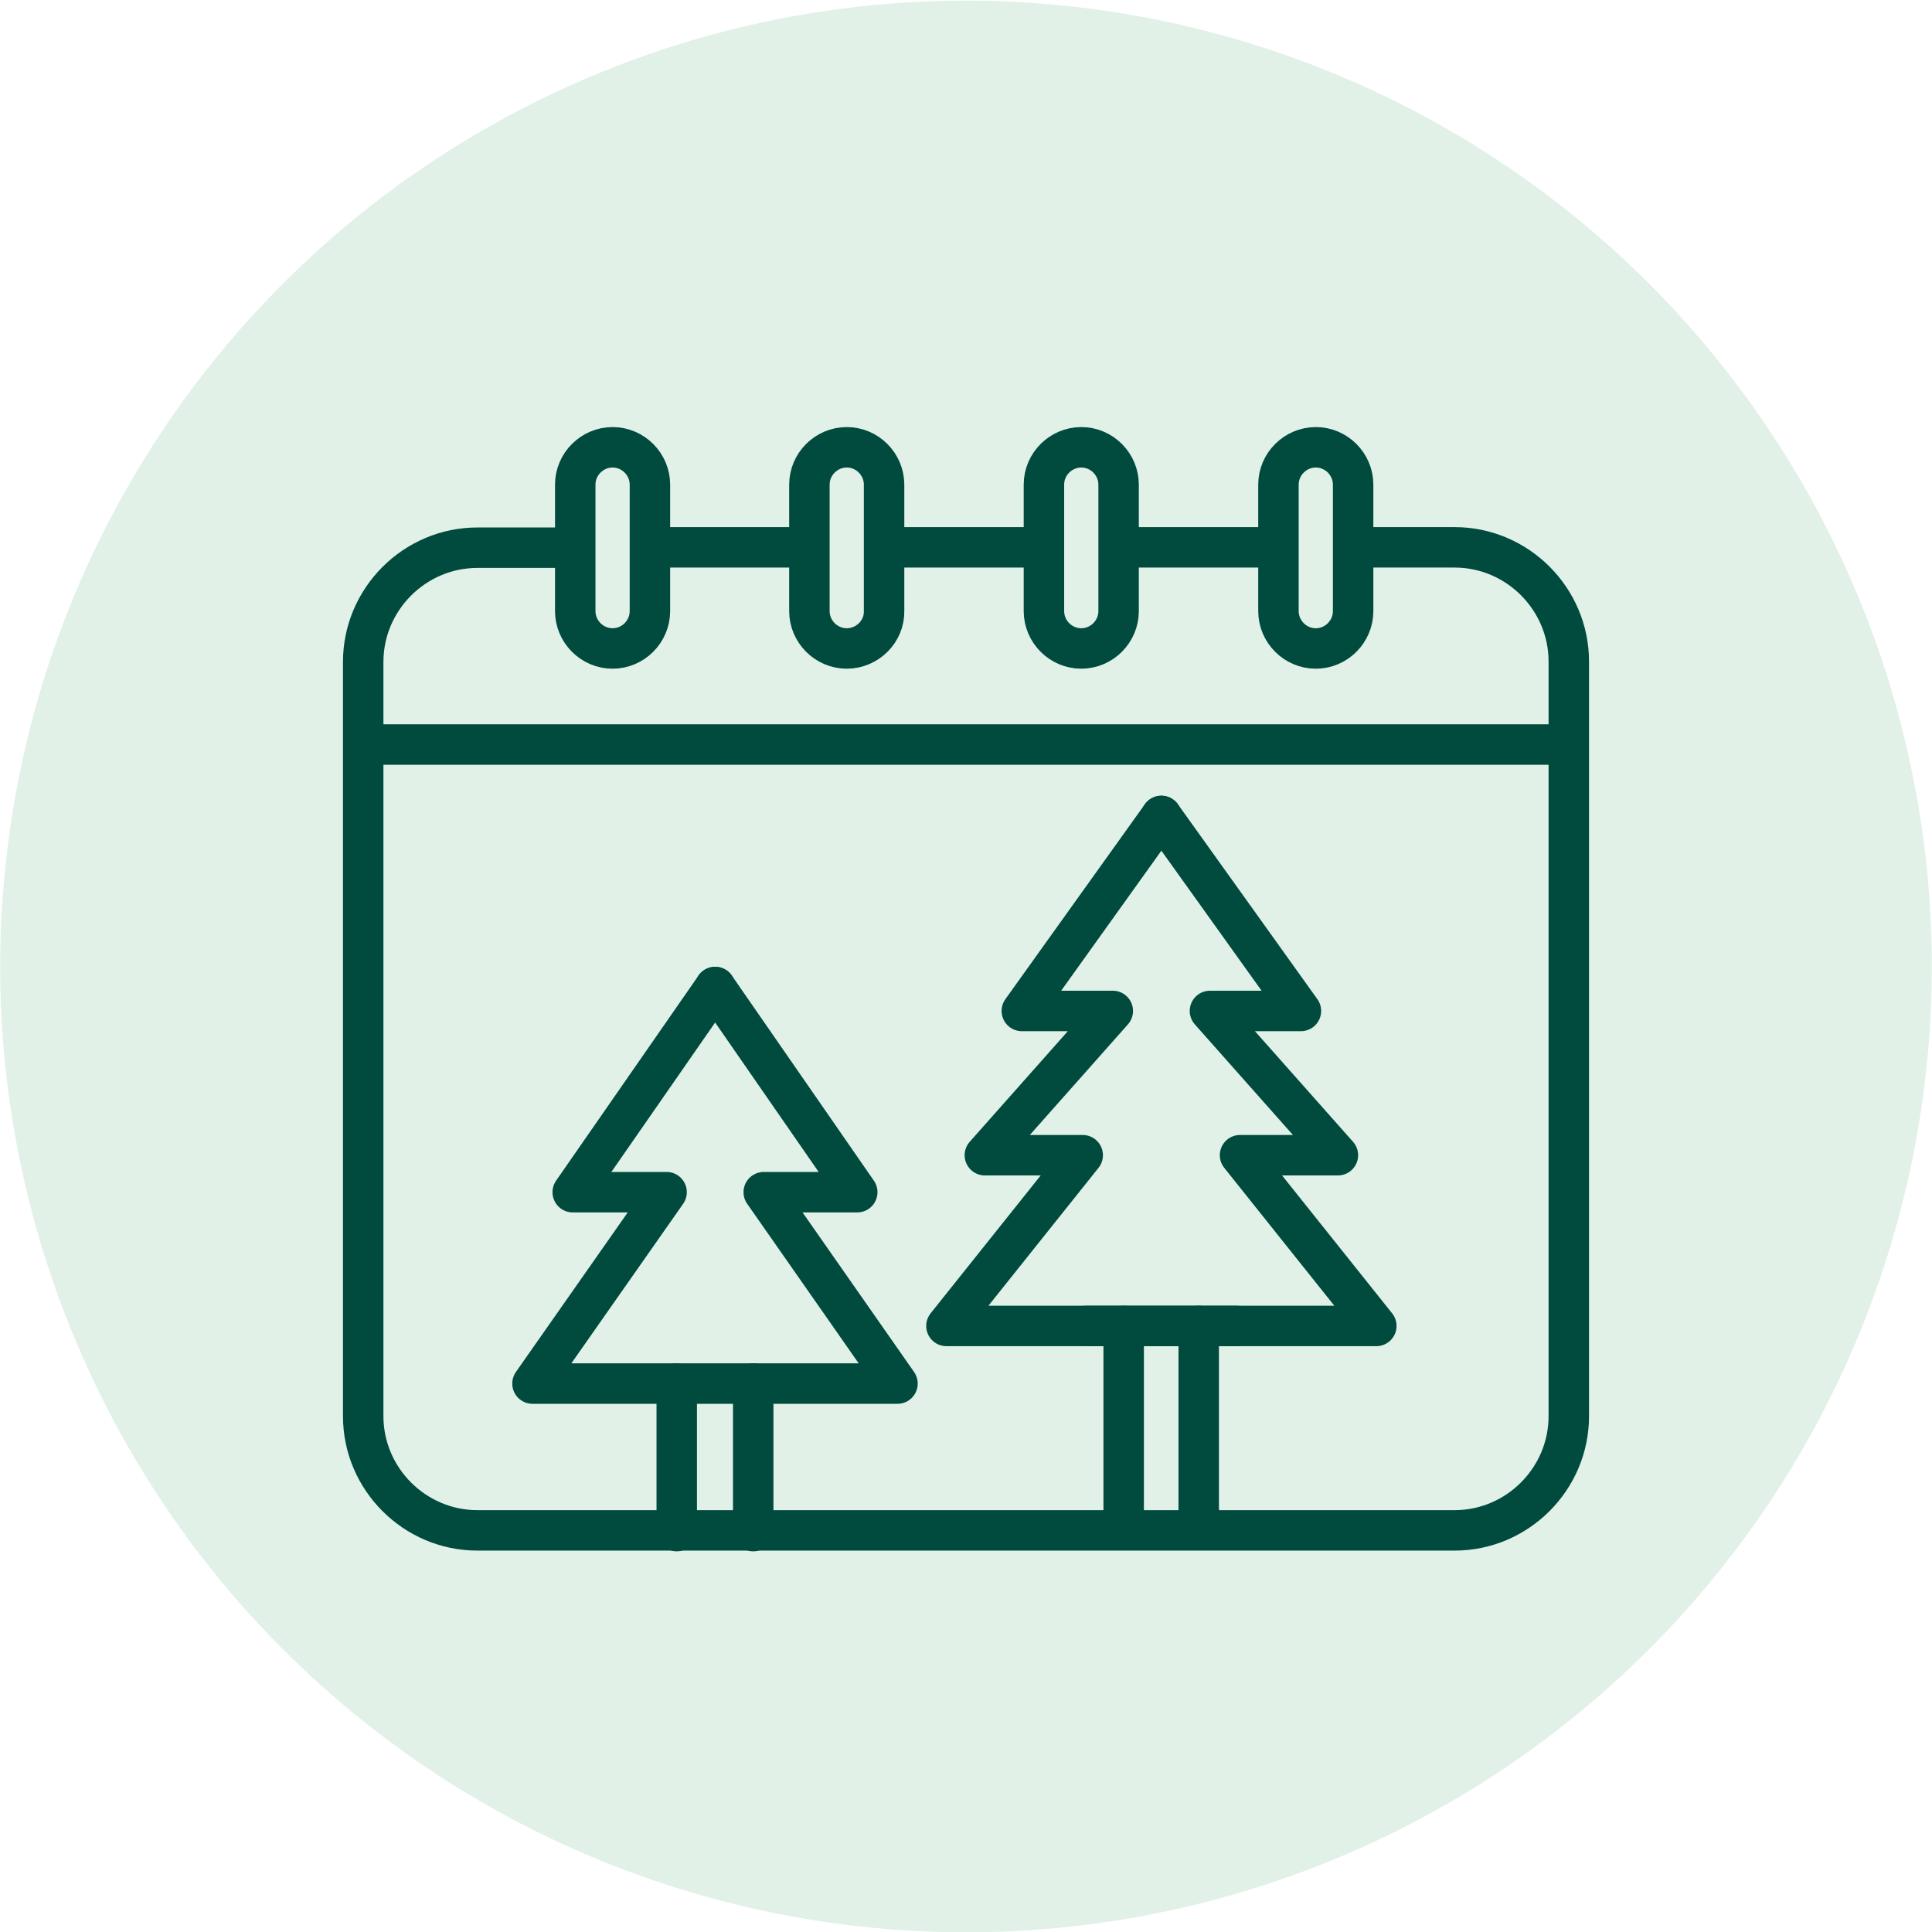
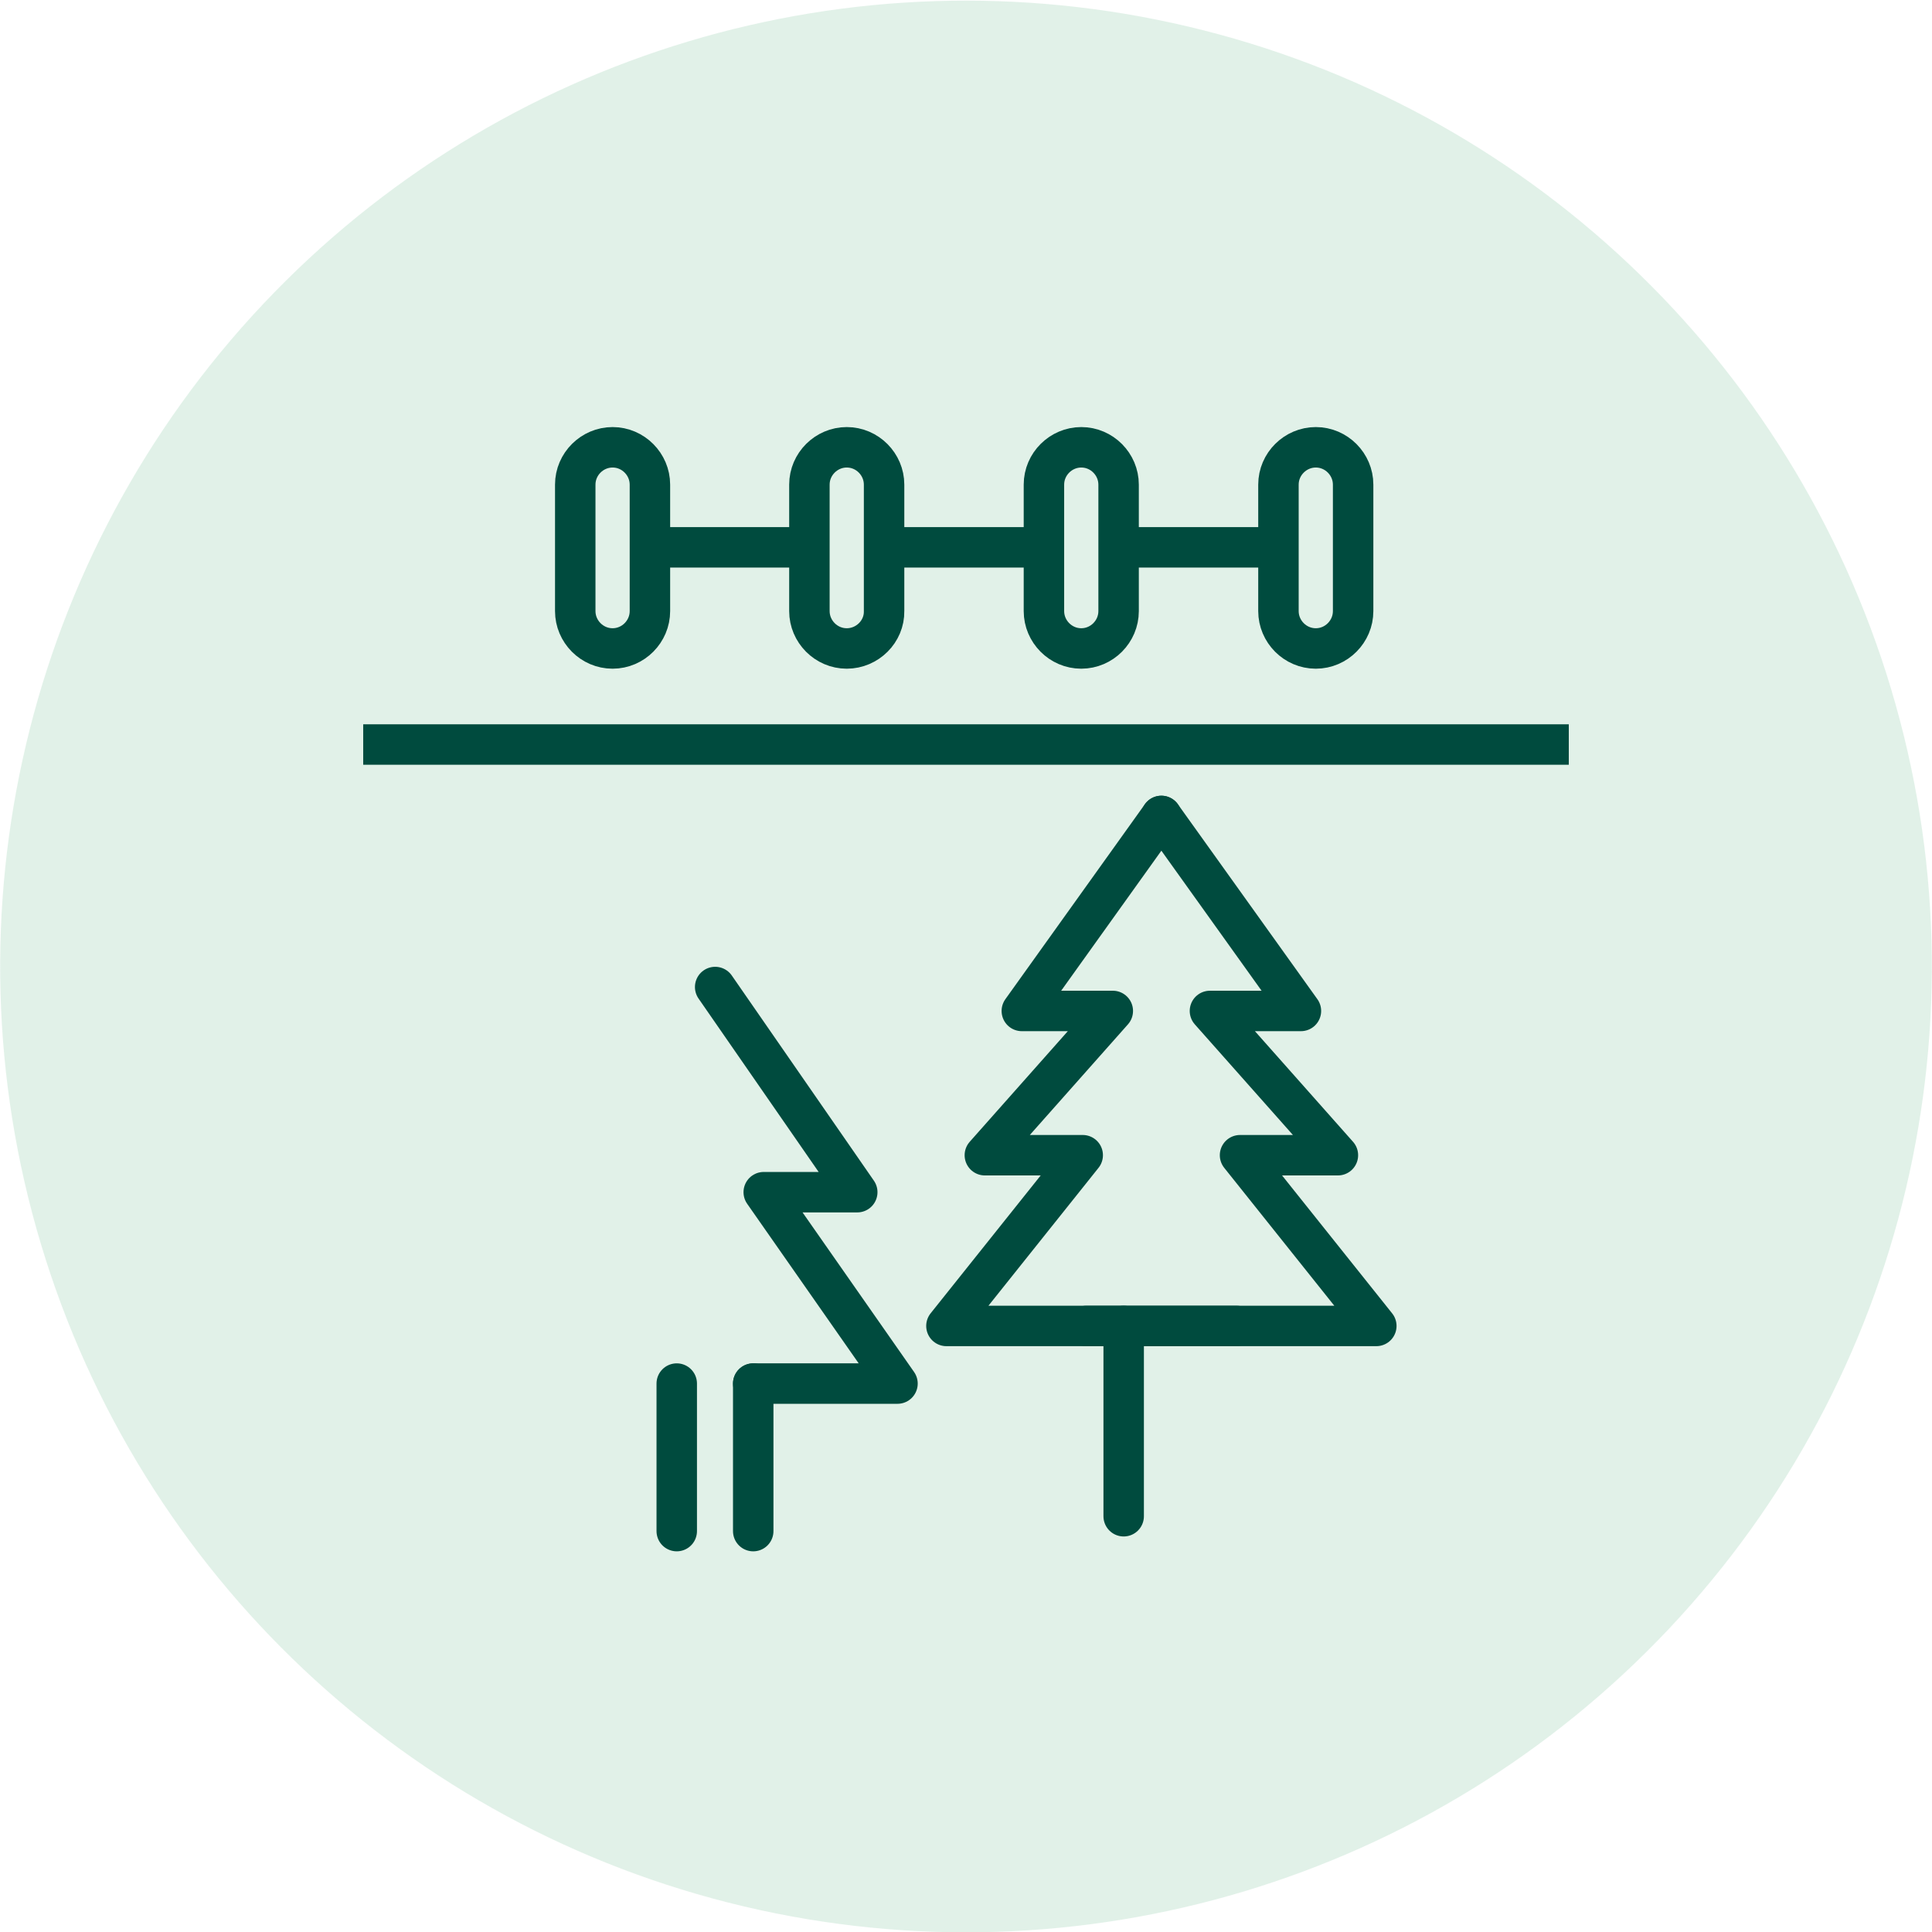
<svg xmlns="http://www.w3.org/2000/svg" version="1.1" id="레이어_1" x="0px" y="0px" viewBox="0 0 53.3 53.3" style="enable-background:new 0 0 53.3 53.3;" xml:space="preserve">
  <style type="text/css">
	.st0{opacity:0.5;fill:#C4E4D3;}
	.st1{fill:none;stroke:#004B3E;stroke-width:1.116;stroke-miterlimit:10;}
	.st2{fill:none;stroke:#004B3E;stroke-width:1.116;stroke-linecap:round;stroke-linejoin:round;stroke-miterlimit:10;}
</style>
  <g>
    <ellipse transform="matrix(0.23 -0.973 0.973 0.23 -5.41 46.464)" class="st0" cx="26.65" cy="26.65" rx="26.65" ry="26.65" />
    <g>
      <line class="st1" x1="30.86" y1="15.1" x2="35.26" y2="15.1" />
      <line class="st1" x1="24.4" y1="15.1" x2="28.8" y2="15.1" />
      <line class="st1" x1="17.93" y1="15.1" x2="22.33" y2="15.1" />
-       <path class="st1" d="M37.33,15.1h2.8c1.73,0,3.15,1.42,3.15,3.15v20.82c0,1.73-1.42,3.15-3.15,3.15H13.17    c-1.73,0-3.15-1.42-3.15-3.15V18.26c0-1.73,1.42-3.15,3.15-3.15h2.69" />
      <line class="st1" x1="10.02" y1="20.54" x2="43.28" y2="20.54" />
      <path class="st1" d="M16.9,17.89L16.9,17.89c-0.57,0-1.03-0.47-1.03-1.03v-3.49c0-0.57,0.47-1.03,1.03-1.03l0,0    c0.57,0,1.03,0.47,1.03,1.03v3.49C17.93,17.42,17.47,17.89,16.9,17.89z" />
      <path class="st1" d="M23.36,17.89L23.36,17.89c-0.57,0-1.03-0.47-1.03-1.03v-3.49c0-0.57,0.47-1.03,1.03-1.03l0,0    c0.57,0,1.03,0.47,1.03,1.03v3.49C24.4,17.42,23.93,17.89,23.36,17.89z" />
      <path class="st1" d="M29.83,17.89L29.83,17.89c-0.57,0-1.03-0.47-1.03-1.03v-3.49c0-0.57,0.47-1.03,1.03-1.03l0,0    c0.57,0,1.03,0.47,1.03,1.03v3.49C30.86,17.42,30.4,17.89,29.83,17.89z" />
      <path class="st1" d="M36.3,17.89L36.3,17.89c-0.57,0-1.03-0.47-1.03-1.03v-3.49c0-0.57,0.47-1.03,1.03-1.03l0,0    c0.57,0,1.03,0.47,1.03,1.03v3.49C37.33,17.42,36.87,17.89,36.3,17.89z" />
-       <polyline class="st2" points="19.73,27.23 15.8,32.89 18.39,32.89 14.69,38.17 20.78,38.17   " />
      <line class="st2" x1="18.67" y1="38.17" x2="18.67" y2="42.24" />
      <polyline class="st2" points="20.78,38.17 24.76,38.17 21.07,32.89 23.65,32.89 19.73,27.23   " />
      <line class="st2" x1="20.78" y1="38.17" x2="20.78" y2="42.24" />
      <polyline class="st2" points="34.11,36.58 26.11,36.58 29.87,31.87 27.17,31.87 30.7,27.89 28.19,27.89 32.04,22.51   " />
      <polyline class="st2" points="29.97,36.58 37.97,36.58 34.21,31.87 36.91,31.87 33.38,27.89 35.89,27.89 32.04,22.51   " />
      <line class="st2" x1="31" y1="36.58" x2="31" y2="41.83" />
-       <line class="st2" x1="33.07" y1="36.58" x2="33.07" y2="41.83" />
    </g>
  </g>
</svg>